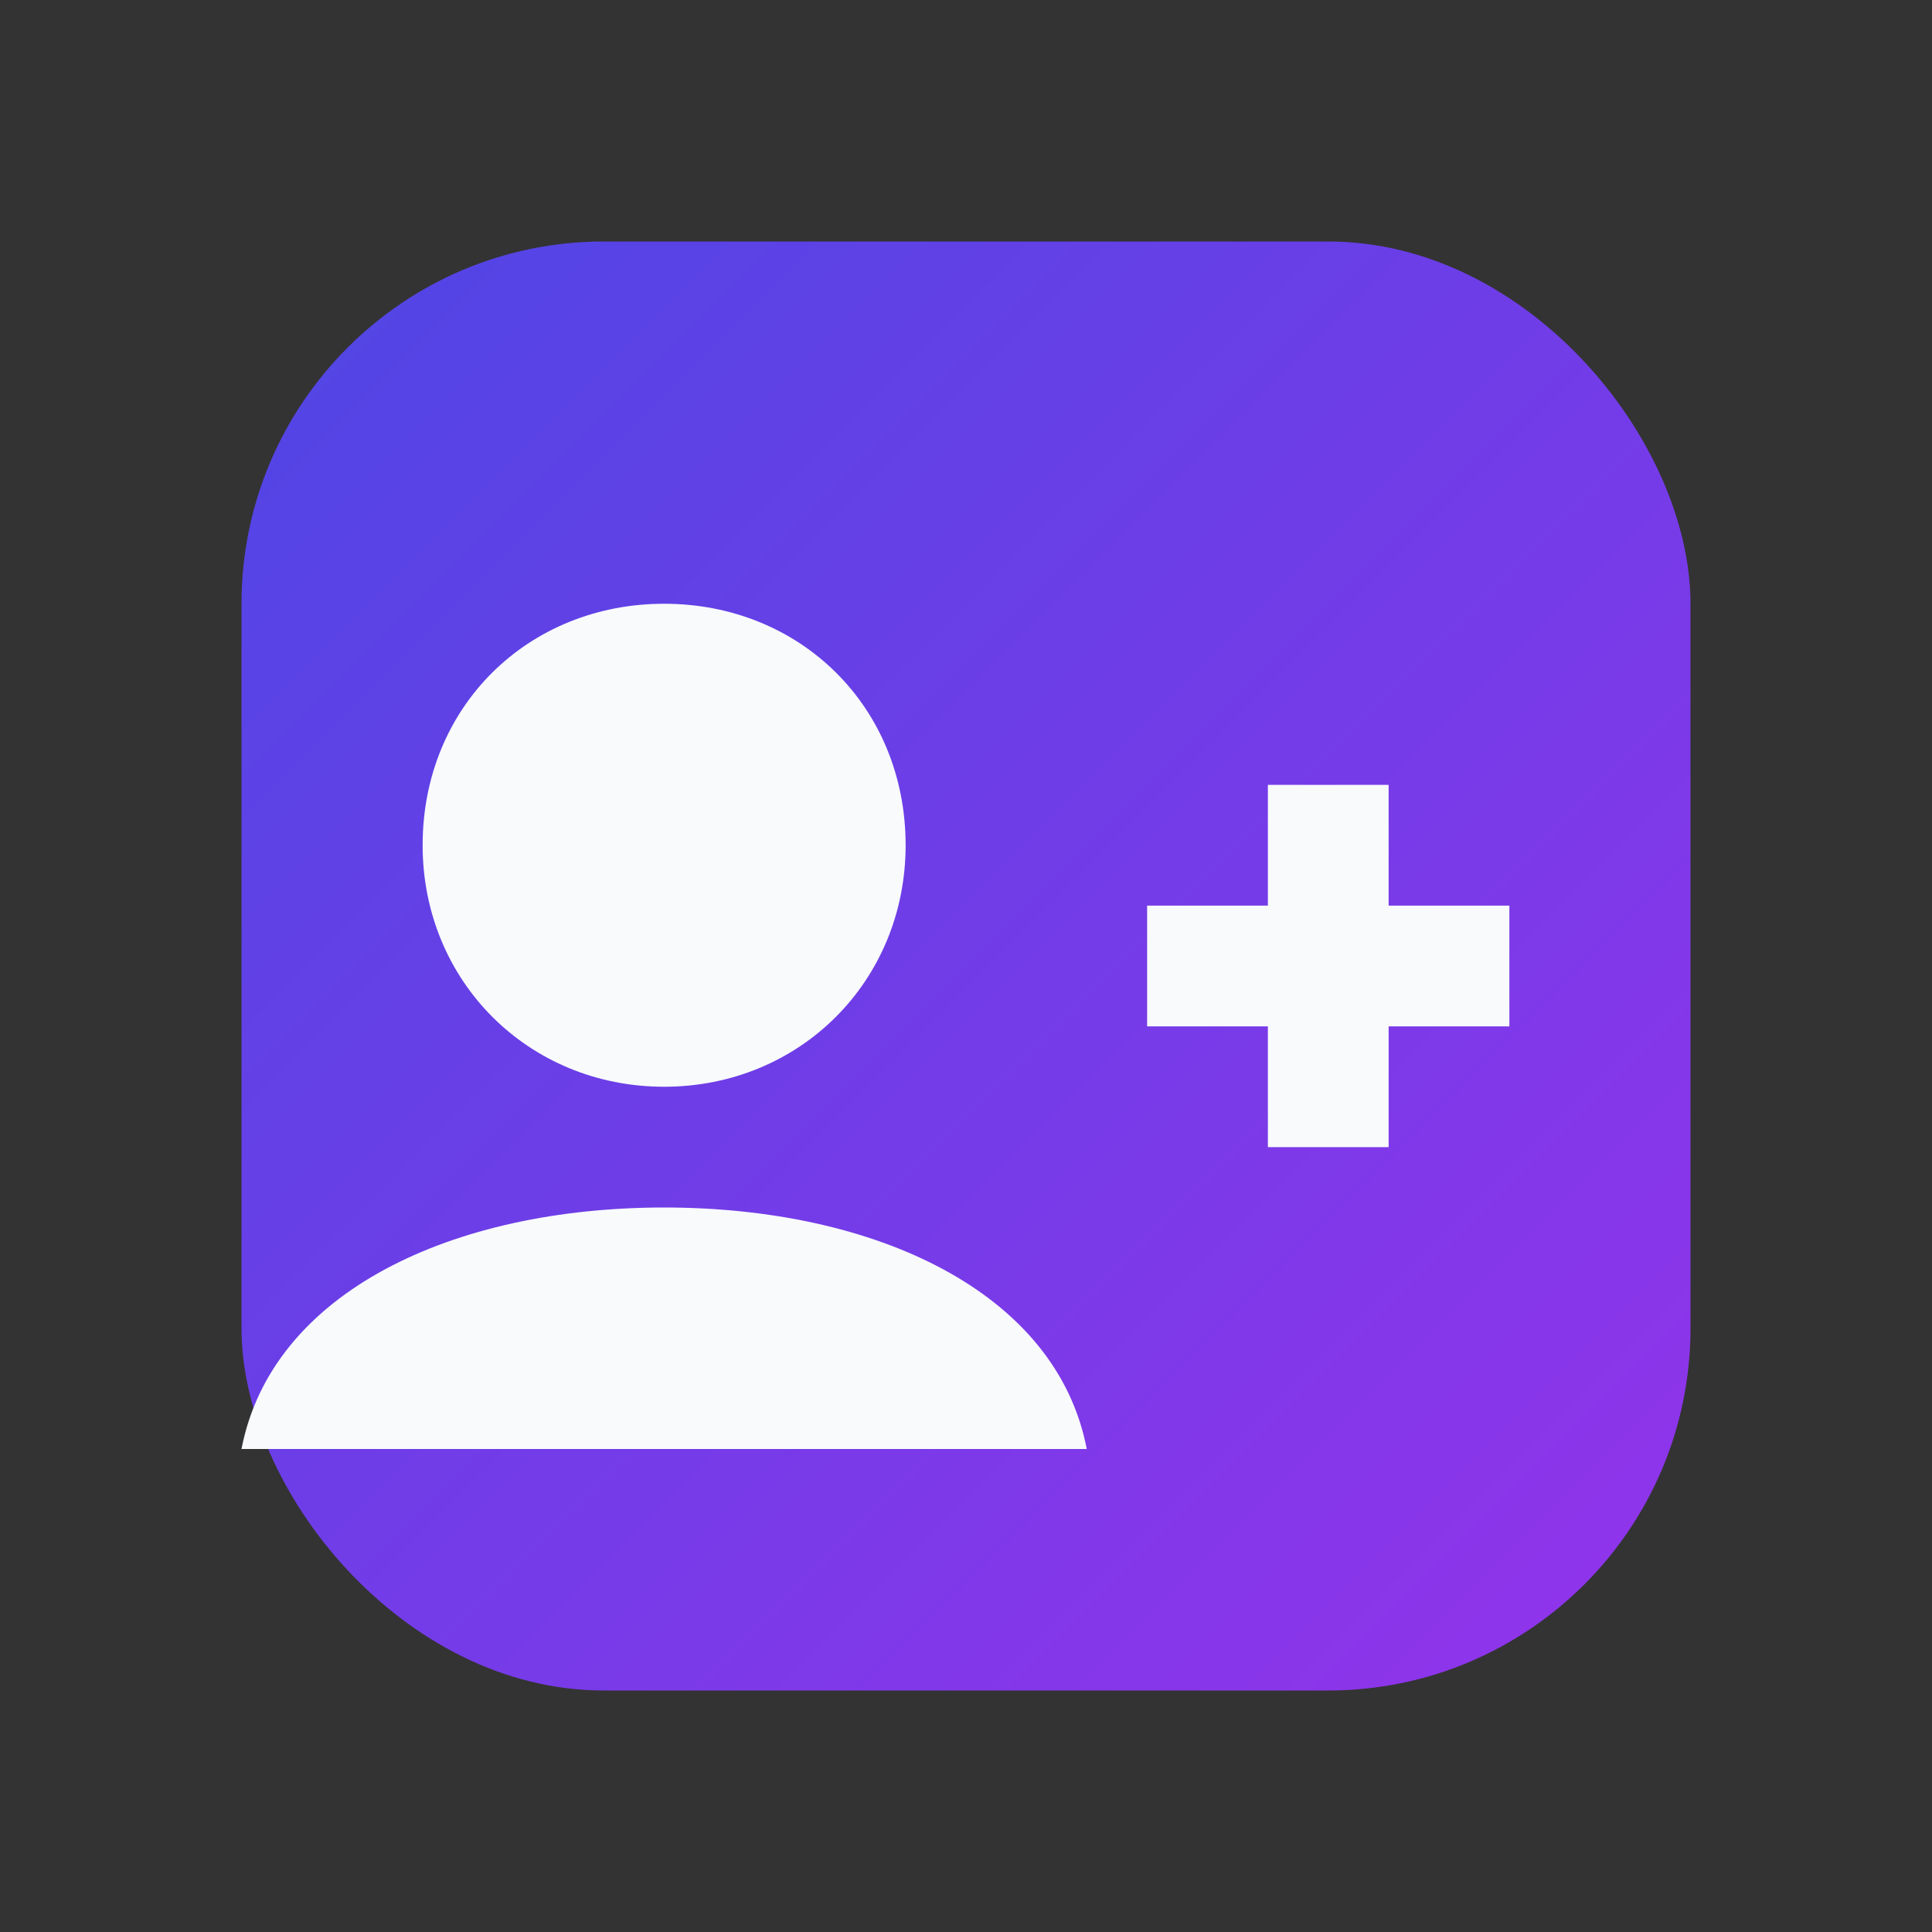
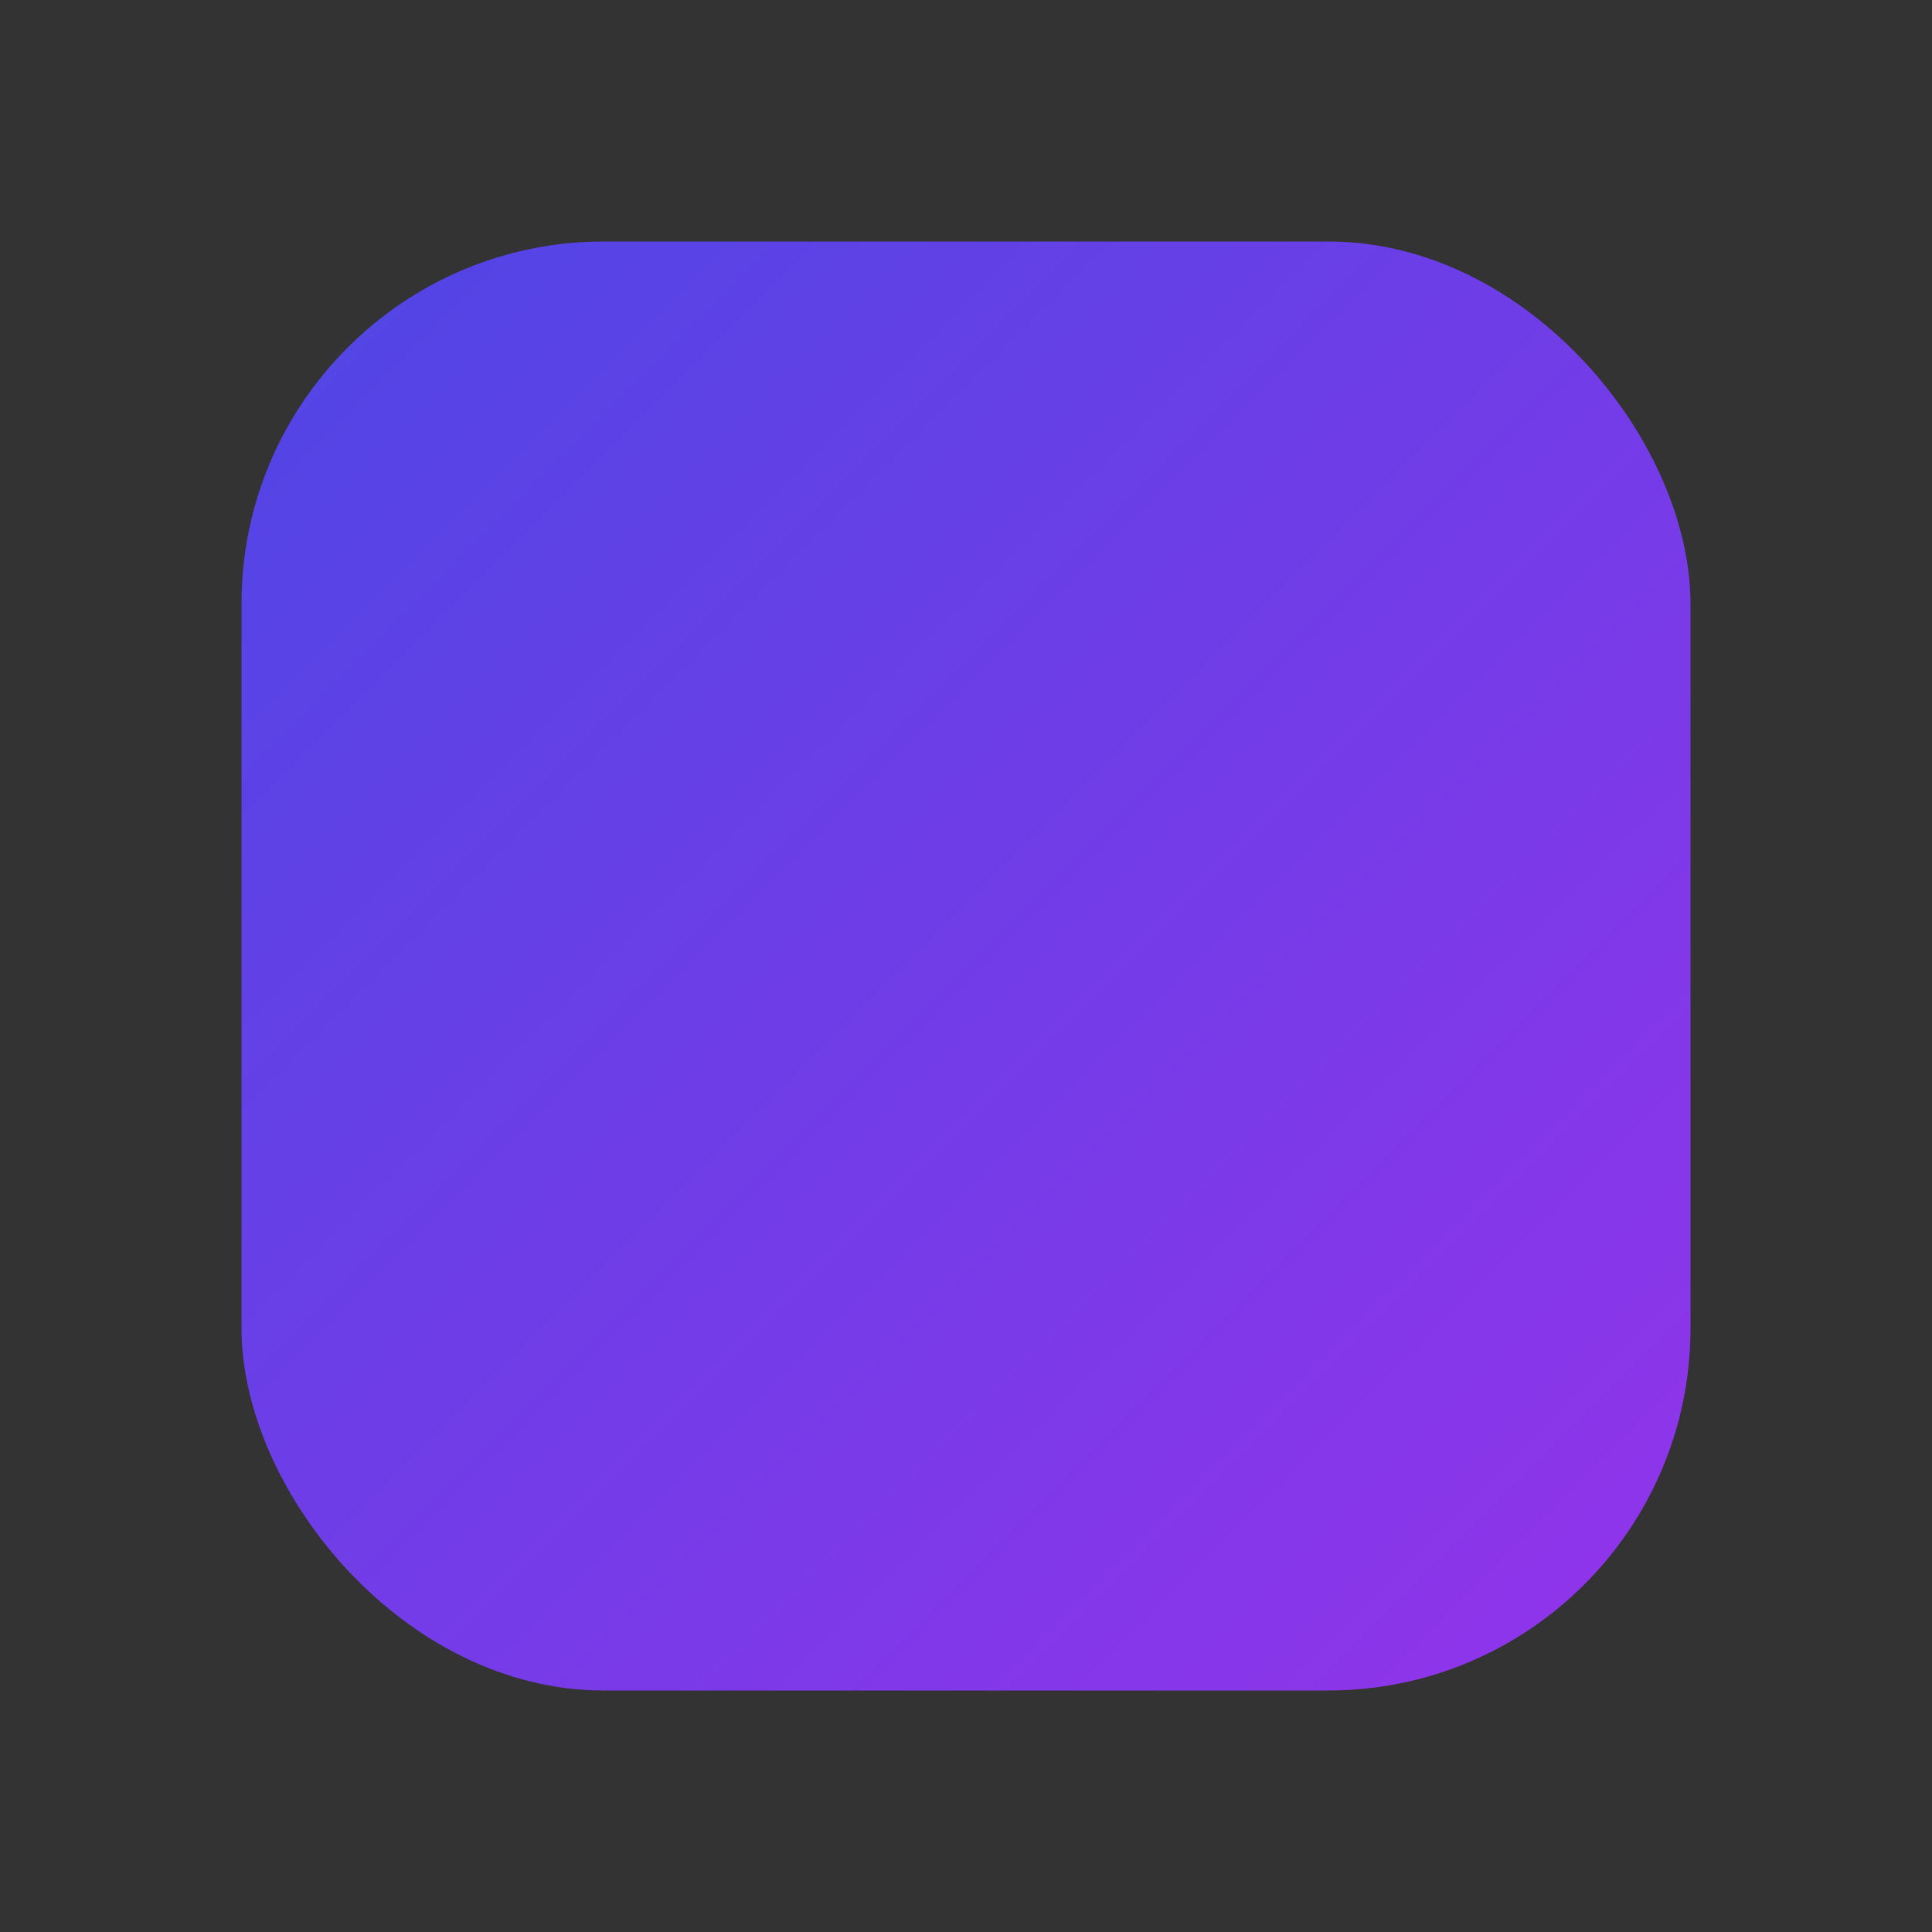
<svg xmlns="http://www.w3.org/2000/svg" width="64" height="64" viewBox="0 0 64 64" fill="none">
  <rect x="0" y="0" width="64" height="64" fill="#333333" stroke="none" />
  <defs>
    <linearGradient id="f" x1="8" y1="8" x2="56" y2="56" gradientUnits="userSpaceOnUse">
      <stop stop-color="#4F46E5" />
      <stop offset="1" stop-color="#9333EA" />
    </linearGradient>
  </defs>
  <rect x="8" y="8" width="48" height="48" rx="12" fill="url(#f)" />
-   <path d="M22 36c4.5 0 8-3.5 8-8 0-4.6-3.5-8-8-8s-8 3.4-8 8c0 4.5 3.5 8 8 8zm0 4c-7 0-13 2.8-14 8h28c-1-5.2-7-8-14-8zm20-6h-4v-4h4v-4h4v4h4v4h-4v4h-4v-4z" fill="#F8FAFC" />
</svg>